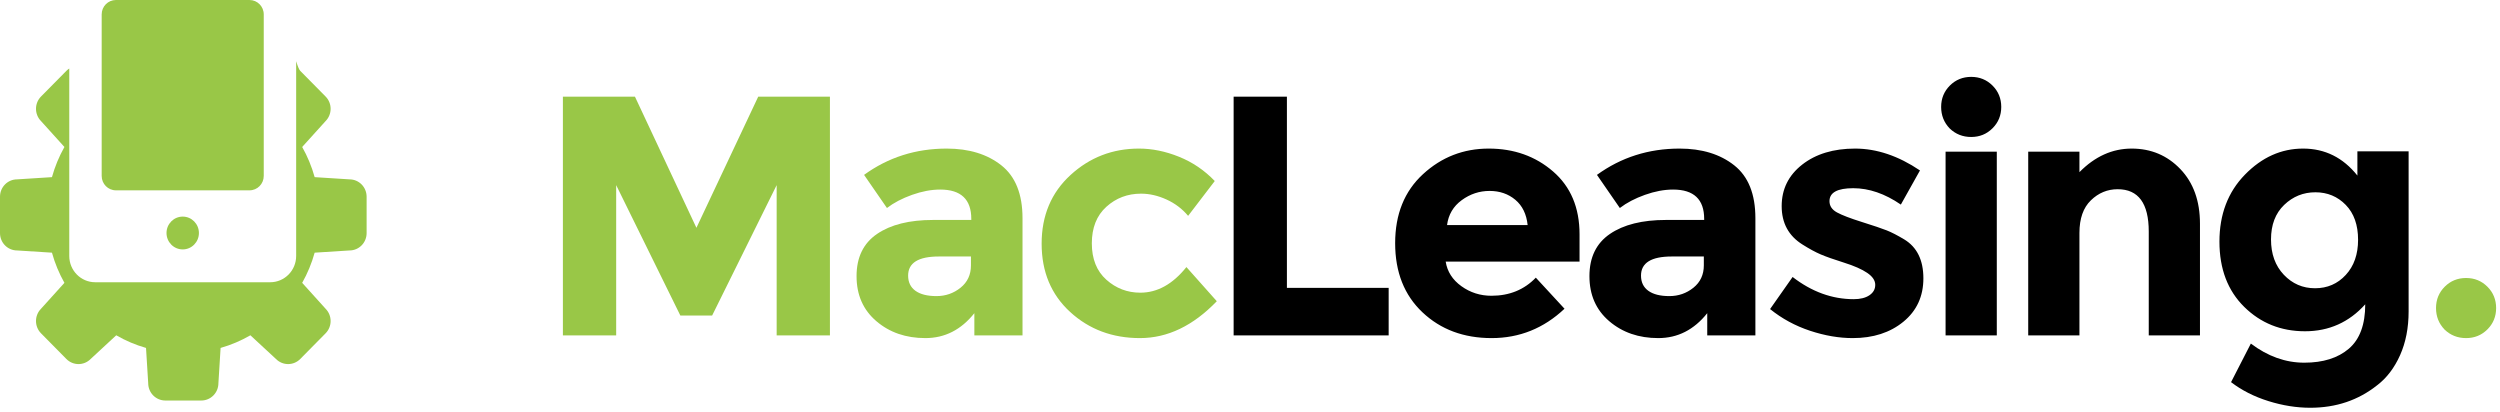
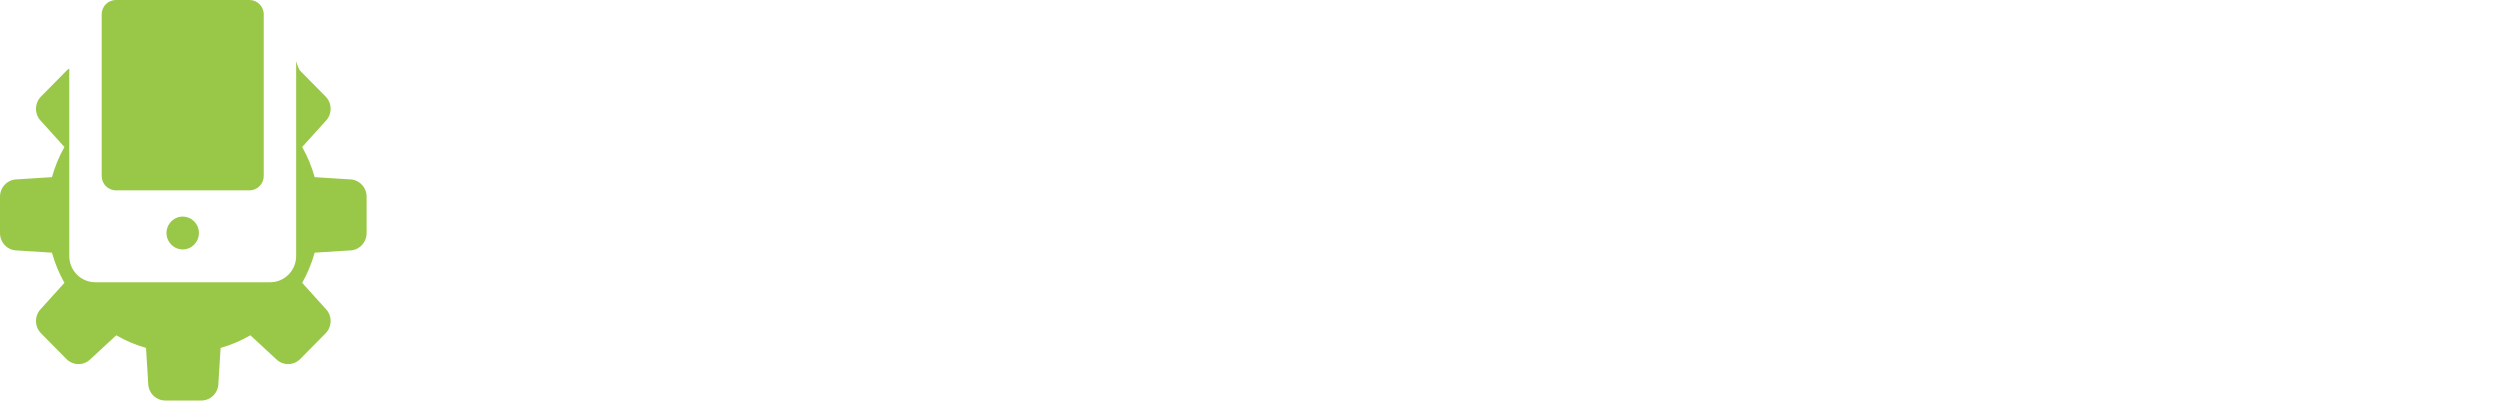
<svg xmlns="http://www.w3.org/2000/svg" xmlns:xlink="http://www.w3.org/1999/xlink" width="164px" height="27px" viewBox="0 0 164 27" version="1.1">
  <title>Group</title>
  <desc>Created with Sketch.</desc>
  <defs>
    <path d="M22.924,11.766 L20.642,11.621 C20.447,10.922 20.172,10.259 19.823,9.642 L21.359,7.943 C21.799,7.497 21.799,6.777 21.359,6.332 L19.696,4.648 C19.616,4.566 19.526,4.335 19.428,4.015 L19.428,16.792 C19.428,17.744 18.667,18.515 17.726,18.515 L6.245,18.515 C5.305,18.515 4.544,17.744 4.544,16.792 L4.544,4.494 C4.477,4.538 4.413,4.588 4.354,4.648 L2.691,6.332 C2.252,6.777 2.252,7.497 2.691,7.943 L4.226,9.642 C3.878,10.259 3.602,10.922 3.408,11.621 L1.125,11.766 C0.501,11.766 -2.48689958e-14,12.274 -2.48689958e-14,12.907 L-2.48689958e-14,15.29 C-2.48689958e-14,15.922 0.501,16.43 1.125,16.43 L3.408,16.575 C3.602,17.274 3.878,17.937 4.226,18.554 L2.691,20.254 C2.252,20.699 2.252,21.419 2.691,21.865 L4.354,23.549 C4.795,23.995 5.506,23.995 5.946,23.549 L7.625,21.995 C8.233,22.347 8.888,22.627 9.579,22.824 L9.722,25.134 C9.722,25.766 10.224,26.274 10.848,26.274 L13.202,26.274 C13.826,26.274 14.328,25.766 14.328,25.134 L14.471,22.824 C15.162,22.627 15.817,22.347 16.426,21.995 L18.104,23.549 C18.545,23.995 19.256,23.995 19.696,23.549 L21.359,21.865 C21.799,21.419 21.799,20.699 21.359,20.254 L19.823,18.554 C20.172,17.937 20.447,17.274 20.642,16.575 L22.924,16.43 C23.549,16.43 24.05,15.922 24.05,15.29 L24.05,12.907 C24.05,12.274 23.549,11.766 22.924,11.766 Z M7.606,12.486 L16.366,12.486 C16.884,12.486 17.302,12.065 17.302,11.539 L17.302,0.947 C17.302,0.422 16.884,-3.01980663e-14 16.366,-3.01980663e-14 L7.606,-3.01980663e-14 C7.087,-3.01980663e-14 6.67,0.422 6.67,0.947 L6.67,11.539 C6.67,12.065 7.087,12.486 7.606,12.486 Z M10.923,15.285 C10.923,15.879 11.399,16.362 11.986,16.362 C12.573,16.362 13.049,15.879 13.049,15.285 C13.049,14.691 12.573,14.209 11.986,14.209 C11.399,14.209 10.923,14.691 10.923,15.285 Z" id="path-1" />
  </defs>
  <g id="logo" stroke="none" stroke-width="1" fill="none" fill-rule="evenodd">
    <g id="logo-outlines" transform="translate(-10, -14)">
      <g id="Group" transform="translate(10, 14)">
-         <path d="M50.949,12.144 L46.715,20.701 L44.632,20.701 L40.421,12.144 L40.421,22 L36.926,22 L36.926,6.342 L41.653,6.342 L45.685,14.944 L49.739,6.342 L54.443,6.342 L54.443,22 L50.949,22 L50.949,12.144 Z M67.077,22 L63.918,22 L63.918,20.544 C63.052,21.634 61.981,22.179 60.704,22.179 C59.427,22.179 58.356,21.81 57.49,21.07 C56.623,20.331 56.19,19.346 56.19,18.114 C56.19,16.882 56.638,15.959 57.534,15.347 C58.43,14.735 59.655,14.429 61.208,14.429 L63.717,14.429 L63.717,14.362 C63.717,13.077 63.037,12.435 61.678,12.435 C61.096,12.435 60.48,12.551 59.83,12.782 C59.181,13.014 58.632,13.301 58.184,13.645 L56.683,11.472 C58.266,10.322 60.073,9.747 62.104,9.747 C63.567,9.747 64.762,10.113 65.688,10.845 C66.614,11.577 67.077,12.734 67.077,14.317 L67.077,22 Z M63.694,17.408 L63.694,16.826 L61.589,16.826 C60.245,16.826 59.573,17.244 59.573,18.08 C59.573,18.513 59.733,18.845 60.054,19.077 C60.375,19.308 60.835,19.424 61.432,19.424 C62.029,19.424 62.556,19.241 63.011,18.875 C63.467,18.509 63.694,18.02 63.694,17.408 Z M74.805,19.2 C75.925,19.2 76.933,18.64 77.829,17.52 L79.822,19.76 C78.269,21.373 76.589,22.179 74.782,22.179 C72.975,22.179 71.449,21.608 70.202,20.466 C68.955,19.323 68.331,17.83 68.331,15.986 C68.331,14.141 68.962,12.641 70.224,11.483 C71.486,10.326 72.983,9.747 74.715,9.747 C75.581,9.747 76.459,9.926 77.347,10.285 C78.236,10.643 79.016,11.173 79.688,11.875 L77.941,14.16 C77.553,13.697 77.078,13.339 76.518,13.085 C75.958,12.831 75.402,12.704 74.85,12.704 C73.969,12.704 73.211,12.991 72.576,13.566 C71.941,14.141 71.624,14.94 71.624,15.963 C71.624,16.986 71.941,17.781 72.576,18.349 C73.211,18.916 73.954,19.2 74.805,19.2 Z" id="Mac" fill="#99C747" />
-         <path d="M80.926,22 L80.926,6.342 L84.421,6.342 L84.421,18.886 L91.096,18.886 L91.096,22 L80.926,22 Z M102.632,20.253 C101.273,21.537 99.679,22.179 97.85,22.179 C96.02,22.179 94.508,21.615 93.314,20.488 C92.119,19.361 91.522,17.849 91.522,15.952 C91.522,14.055 92.13,12.547 93.347,11.427 C94.564,10.307 96.002,9.747 97.659,9.747 C99.317,9.747 100.724,10.247 101.882,11.248 C103.039,12.249 103.618,13.622 103.618,15.37 L103.618,17.162 L94.837,17.162 C94.941,17.819 95.285,18.356 95.867,18.774 C96.45,19.193 97.107,19.402 97.838,19.402 C99.018,19.402 99.989,19.006 100.75,18.214 L102.632,20.253 Z M100.213,14.765 C100.138,14.048 99.869,13.495 99.406,13.107 C98.943,12.719 98.38,12.525 97.715,12.525 C97.051,12.525 96.442,12.726 95.89,13.13 C95.337,13.533 95.016,14.078 94.926,14.765 L100.213,14.765 Z M115.154,22 L111.995,22 L111.995,20.544 C111.129,21.634 110.058,22.179 108.781,22.179 C107.504,22.179 106.433,21.81 105.566,21.07 C104.7,20.331 104.267,19.346 104.267,18.114 C104.267,16.882 104.715,15.959 105.611,15.347 C106.507,14.735 107.732,14.429 109.285,14.429 L111.794,14.429 L111.794,14.362 C111.794,13.077 111.114,12.435 109.755,12.435 C109.173,12.435 108.557,12.551 107.907,12.782 C107.258,13.014 106.709,13.301 106.261,13.645 L104.76,11.472 C106.343,10.322 108.15,9.747 110.181,9.747 C111.644,9.747 112.839,10.113 113.765,10.845 C114.691,11.577 115.154,12.734 115.154,14.317 L115.154,22 Z M111.771,17.408 L111.771,16.826 L109.666,16.826 C108.322,16.826 107.65,17.244 107.65,18.08 C107.65,18.513 107.81,18.845 108.131,19.077 C108.452,19.308 108.911,19.424 109.509,19.424 C110.106,19.424 110.633,19.241 111.088,18.875 C111.543,18.509 111.771,18.02 111.771,17.408 Z M126.174,18.259 C126.174,19.439 125.738,20.387 124.864,21.104 C123.99,21.821 122.882,22.179 121.538,22.179 C120.642,22.179 119.708,22.019 118.738,21.698 C117.767,21.377 116.893,20.902 116.117,20.275 L117.595,18.17 C118.85,19.14 120.186,19.626 121.605,19.626 C122.038,19.626 122.381,19.54 122.635,19.368 C122.889,19.196 123.016,18.969 123.016,18.685 C123.016,18.401 122.841,18.14 122.49,17.901 C122.139,17.662 121.631,17.438 120.966,17.229 C120.302,17.02 119.794,16.841 119.443,16.691 C119.092,16.542 118.693,16.325 118.245,16.042 C117.334,15.474 116.878,14.634 116.878,13.522 C116.878,12.409 117.326,11.502 118.222,10.8 C119.118,10.098 120.276,9.747 121.694,9.747 C123.113,9.747 124.532,10.225 125.95,11.181 L124.696,13.421 C123.651,12.704 122.609,12.346 121.571,12.346 C120.533,12.346 120.014,12.629 120.014,13.197 C120.014,13.51 120.179,13.757 120.507,13.936 C120.836,14.115 121.381,14.324 122.142,14.563 C122.904,14.802 123.445,14.985 123.766,15.112 C124.087,15.239 124.472,15.437 124.92,15.706 C125.756,16.213 126.174,17.065 126.174,18.259 Z M130.99,22 L127.63,22 L127.63,9.949 L130.99,9.949 L130.99,22 Z M127.899,8.426 C127.526,8.037 127.339,7.567 127.339,7.014 C127.339,6.462 127.53,5.995 127.91,5.614 C128.291,5.234 128.758,5.043 129.31,5.043 C129.863,5.043 130.33,5.234 130.71,5.614 C131.091,5.995 131.282,6.462 131.282,7.014 C131.282,7.567 131.091,8.034 130.71,8.414 C130.33,8.795 129.863,8.986 129.31,8.986 C128.758,8.986 128.287,8.799 127.899,8.426 Z M136.411,15.28 L136.411,22 L133.051,22 L133.051,9.949 L136.411,9.949 L136.411,11.293 C137.427,10.262 138.569,9.747 139.838,9.747 C141.108,9.747 142.172,10.195 143.03,11.091 C143.889,11.987 144.318,13.182 144.318,14.675 L144.318,22 L140.958,22 L140.958,15.19 C140.958,13.339 140.279,12.413 138.92,12.413 C138.248,12.413 137.662,12.655 137.162,13.141 C136.661,13.626 136.411,14.339 136.411,15.28 Z M154.69,15.728 C154.69,14.757 154.421,13.996 153.883,13.443 C153.346,12.891 152.681,12.614 151.89,12.614 C151.098,12.614 150.415,12.891 149.84,13.443 C149.265,13.996 148.978,14.75 148.978,15.706 C148.978,16.661 149.258,17.434 149.818,18.024 C150.378,18.614 151.061,18.909 151.867,18.909 C152.674,18.909 153.346,18.618 153.883,18.035 C154.421,17.453 154.69,16.684 154.69,15.728 Z M155.16,19.962 C154.1,21.141 152.782,21.731 151.206,21.731 C149.631,21.731 148.302,21.197 147.219,20.13 C146.137,19.062 145.595,17.636 145.595,15.851 C145.595,14.067 146.151,12.603 147.264,11.461 C148.377,10.318 149.65,9.747 151.083,9.747 C152.517,9.747 153.704,10.337 154.645,11.517 L154.645,9.926 L158.005,9.926 L158.005,20.432 C158.005,21.507 157.818,22.463 157.445,23.299 C157.071,24.135 156.571,24.793 155.944,25.27 C154.705,26.256 153.241,26.749 151.554,26.749 C150.658,26.749 149.743,26.603 148.81,26.312 C147.876,26.021 147.059,25.606 146.357,25.069 L147.656,22.538 C148.761,23.374 149.93,23.792 151.162,23.792 C152.394,23.792 153.368,23.486 154.085,22.874 C154.802,22.261 155.16,21.291 155.16,19.962 Z" id="Leasing" fill="#000000" />
-         <path d="M160.363,21.619 C159.99,21.231 159.803,20.761 159.803,20.208 C159.803,19.655 159.994,19.189 160.374,18.808 C160.755,18.427 161.222,18.237 161.774,18.237 C162.327,18.237 162.794,18.427 163.174,18.808 C163.555,19.189 163.746,19.655 163.746,20.208 C163.746,20.761 163.555,21.227 163.174,21.608 C162.794,21.989 162.327,22.179 161.774,22.179 C161.222,22.179 160.751,21.993 160.363,21.619 Z" id="." fill="#99C747" />
        <mask id="mask-2" fill="white">
          <use xlink:href="#path-1" />
        </mask>
        <use id="logo-ikona" fill="#99C747" xlink:href="#path-1" />
      </g>
    </g>
  </g>
</svg>